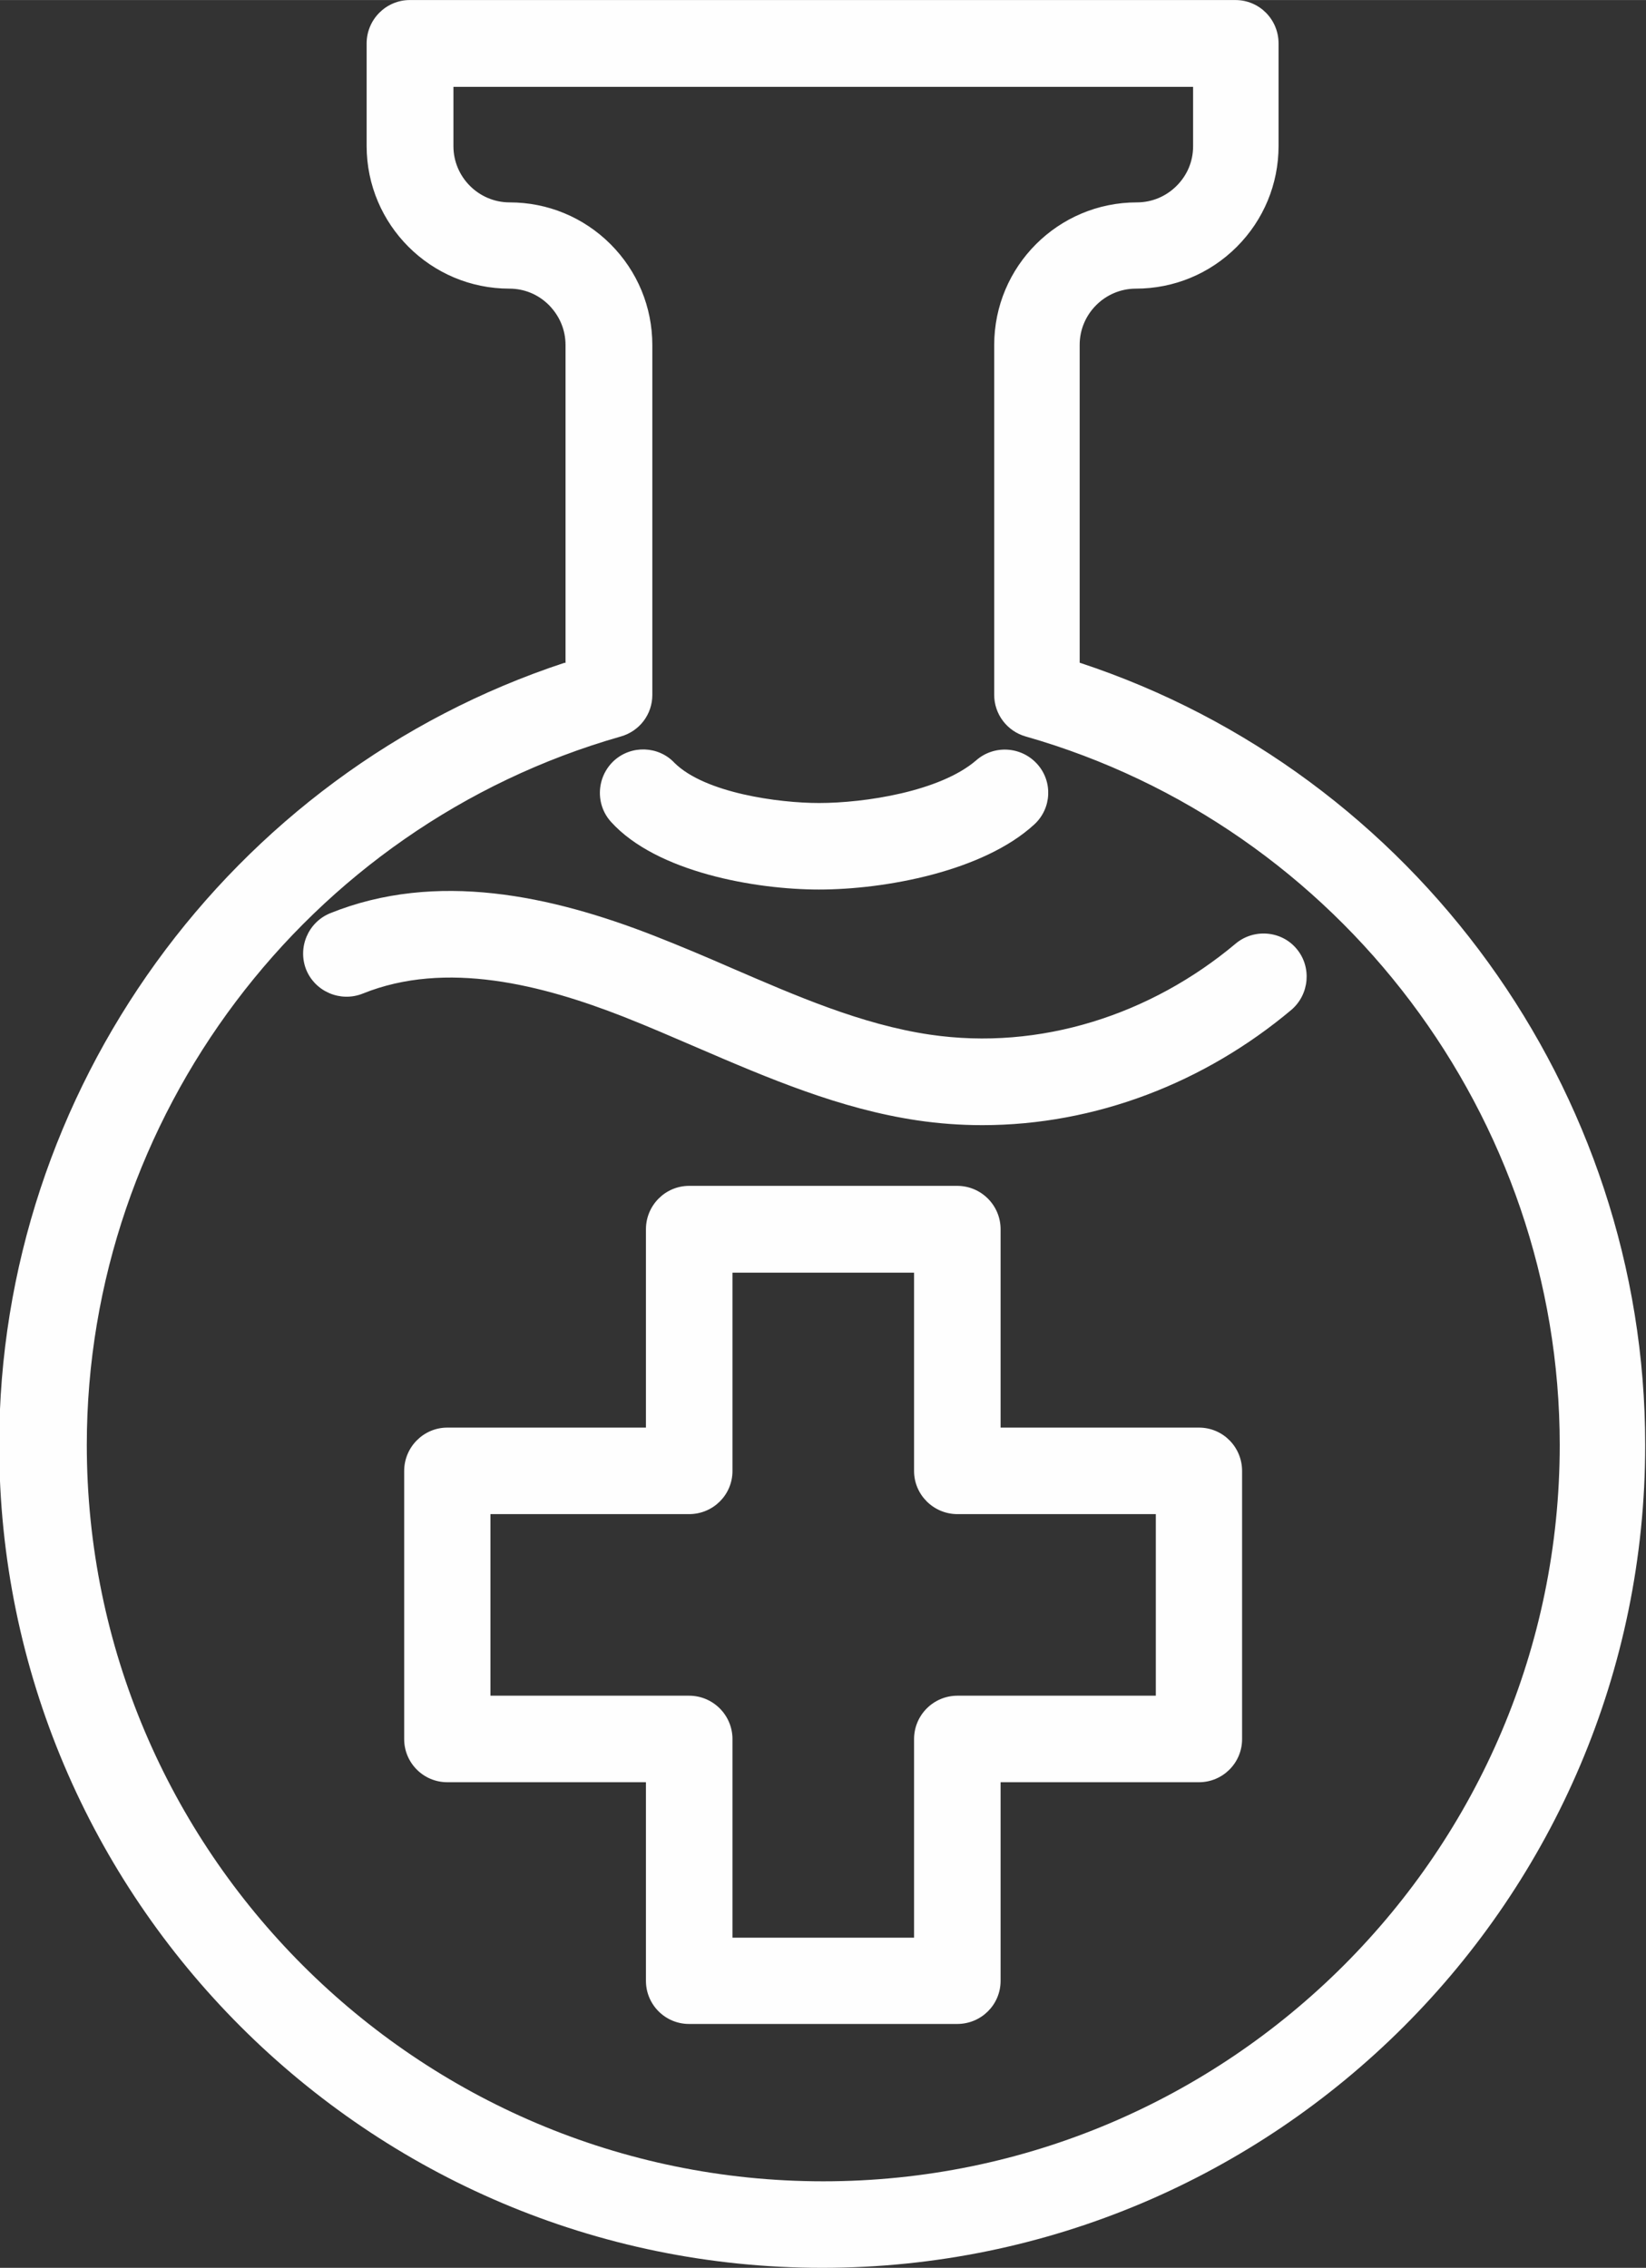
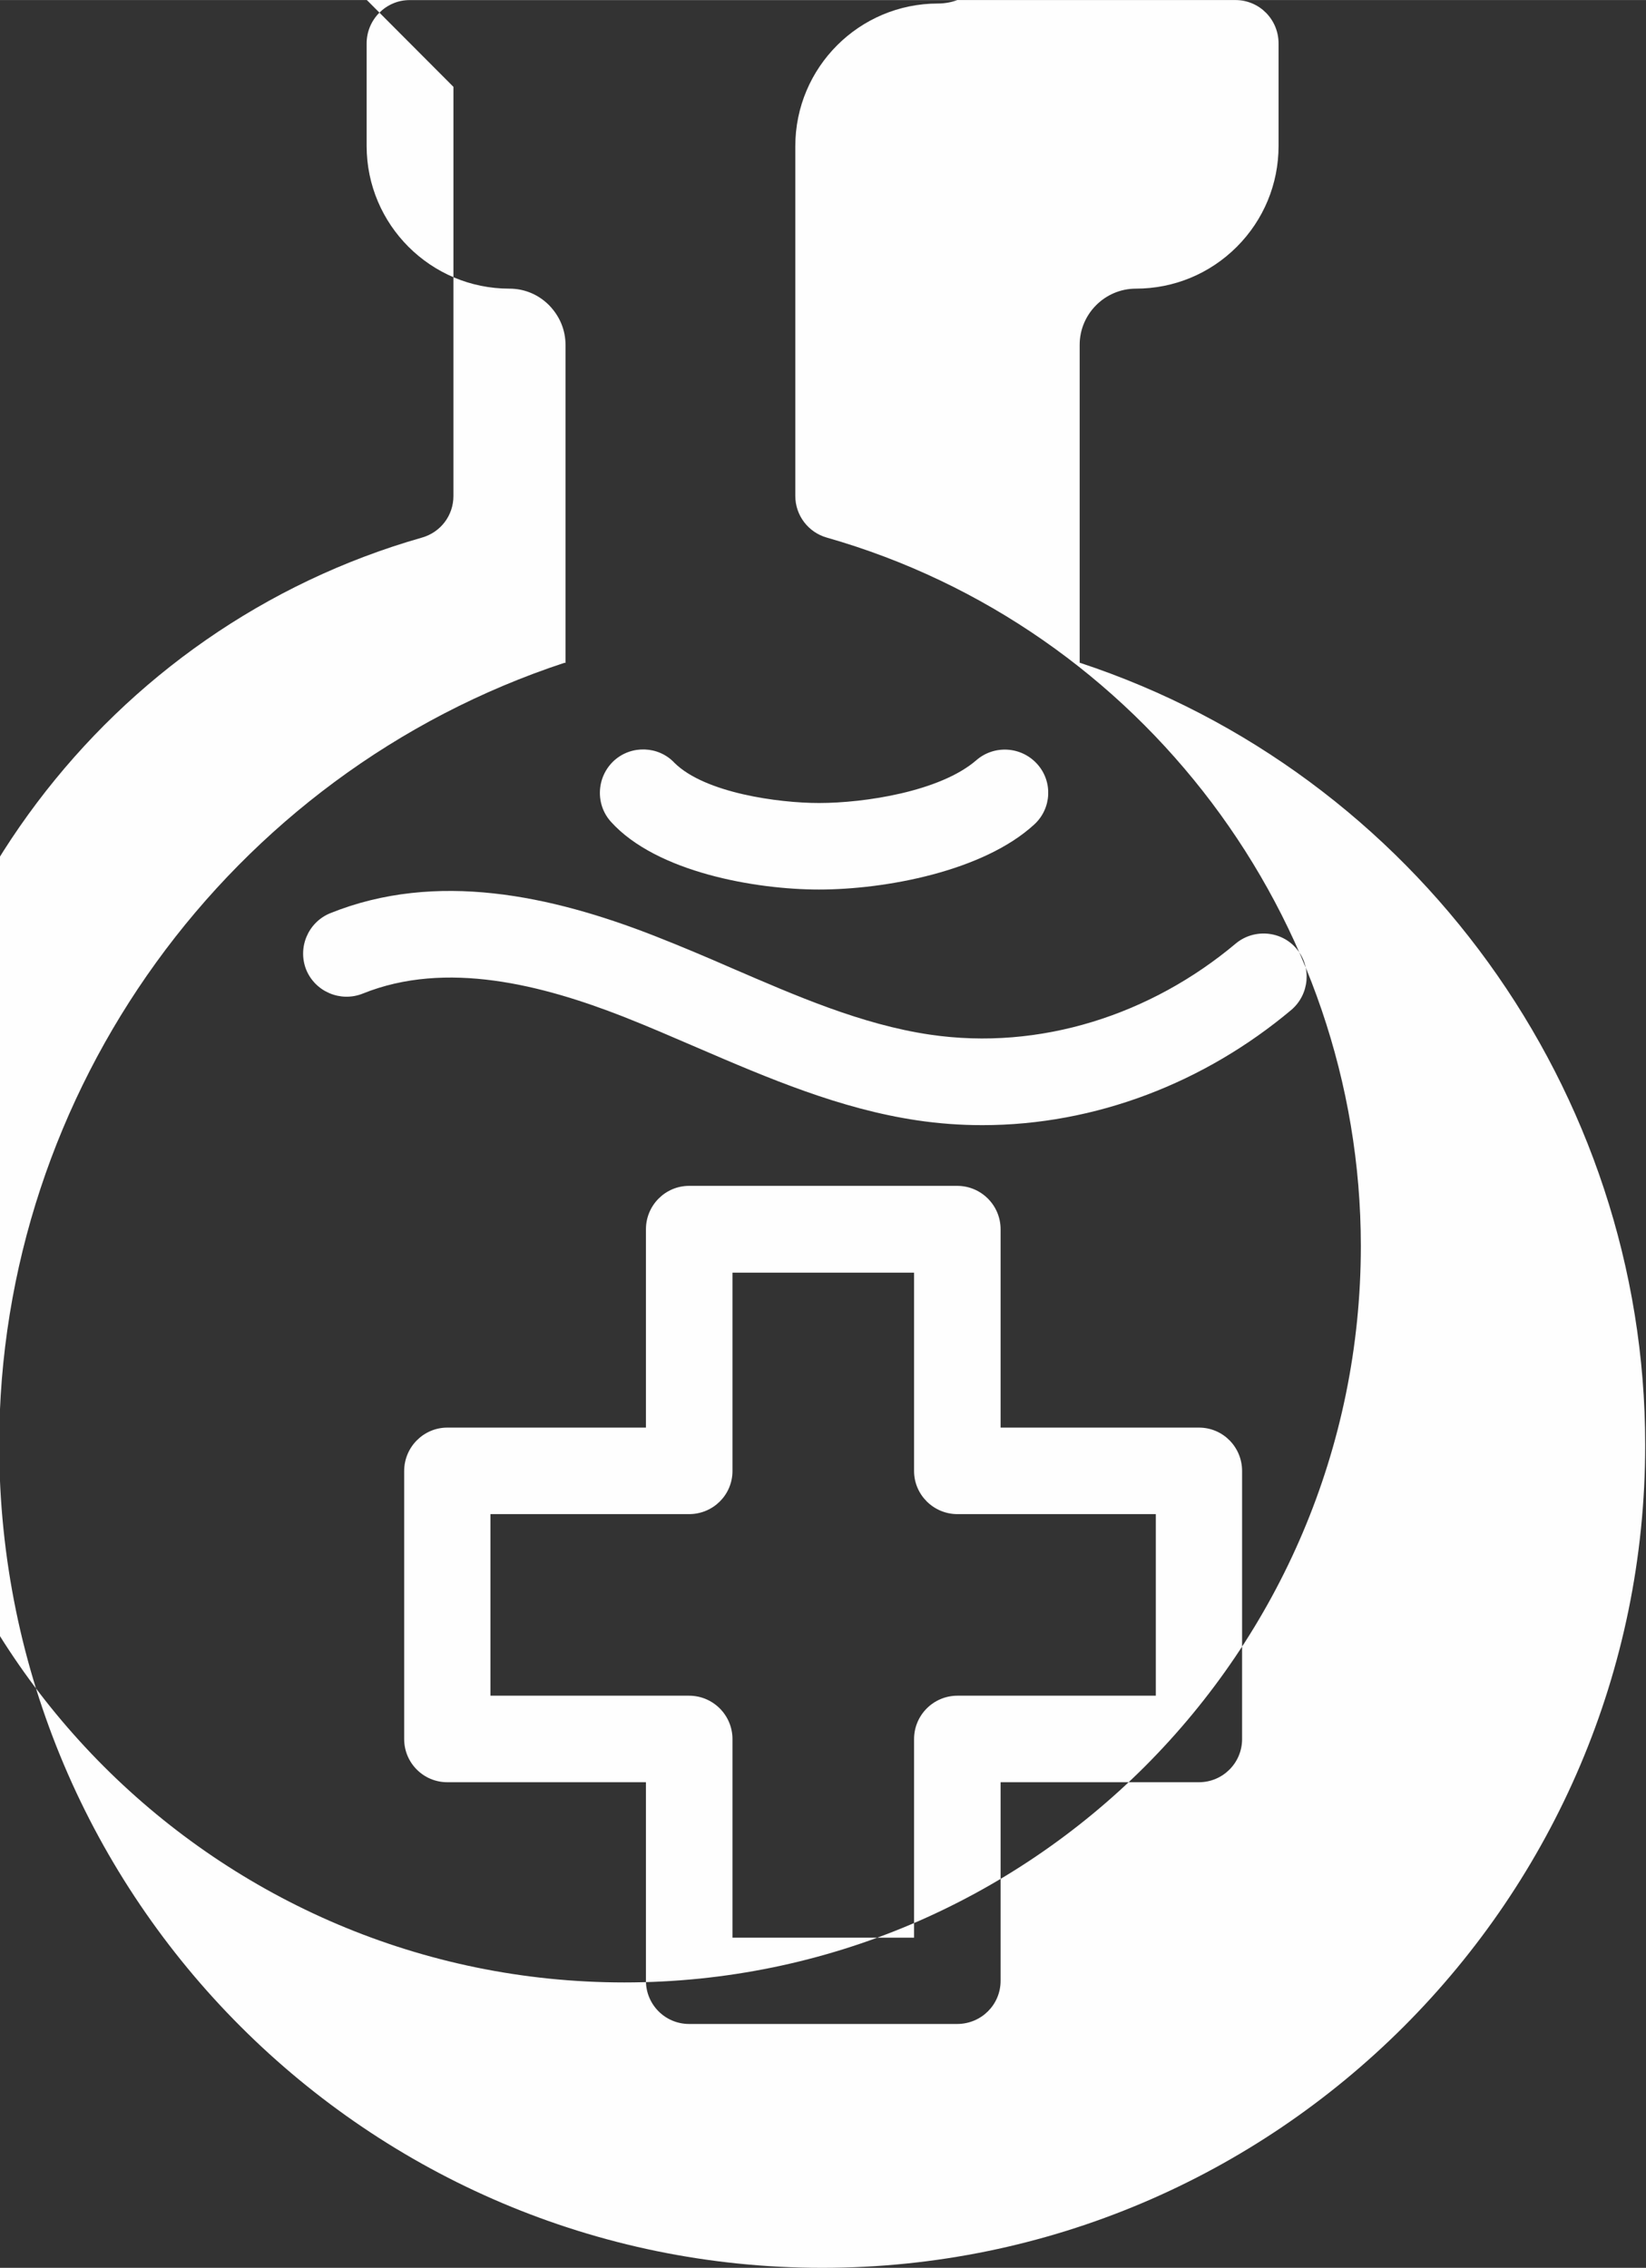
<svg xmlns="http://www.w3.org/2000/svg" xml:space="preserve" width="18.805mm" height="25.912mm" version="1.1" style="shape-rendering:geometricPrecision; text-rendering:geometricPrecision; image-rendering:optimizeQuality; fill-rule:evenodd; clip-rule:evenodd" viewBox="0 0 61.82 85.18">
  <rect x="0" y="0" width="61.82" height="85.18" fill="#333333" stroke="none" />
  <defs>
    <style type="text/css"> .fil0 {fill:#FEFEFE} </style>
  </defs>
  <g id="Слой_x0020_1">
-     <path class="fil0" d="M21.24 24.9l0 -11.94c0,-0.57 -0.22,-1.09 -0.62,-1.5 -0.4,-0.4 -0.92,-0.62 -1.49,-0.62 -2.95,0 -5.36,-2.4 -5.36,-5.36l0 -3.85c0,-0.9 0.73,-1.63 1.62,-1.63l31.01 0c0.9,0 1.62,0.73 1.62,1.63l0 3.85c0,1.43 -0.56,2.78 -1.57,3.79 -1.01,1.01 -2.36,1.57 -3.79,1.57 -1.16,0 -2.11,0.95 -2.11,2.11l0 11.94c12.6,4.15 21.24,16.08 21.24,29.38 0,17.04 -13.87,30.91 -30.91,30.91 -17.04,0 -30.91,-13.87 -30.91,-30.91 0,-13.3 8.64,-25.23 21.24,-29.38zm-4.21 -21.64l0 2.23c0,1.16 0.95,2.11 2.11,2.11 1.43,0 2.78,0.56 3.79,1.57 1.01,1.01 1.57,2.36 1.57,3.79l0 13.14c0,0.73 -0.48,1.36 -1.18,1.56 -11.82,3.37 -20.06,14.32 -20.06,26.61 0,15.25 12.41,27.66 27.66,27.66 15.25,0 27.66,-12.41 27.66,-27.66 0,-12.29 -8.24,-23.24 -20.06,-26.61 -0.7,-0.2 -1.18,-0.84 -1.18,-1.56l0 -13.14c0,-2.96 2.4,-5.36 5.36,-5.36 0.56,0 1.09,-0.22 1.49,-0.62 0.4,-0.4 0.62,-0.92 0.62,-1.49l0 -2.23 -27.76 0zm13.73 30.15c-2.38,0 -6.1,-0.65 -7.81,-2.54 -0.6,-0.66 -0.55,-1.69 0.11,-2.3 0.66,-0.6 1.68,-0.55 2.27,0.08 1.15,1.14 3.93,1.51 5.43,1.51 1.71,0 4.54,-0.43 5.9,-1.6 0.67,-0.59 1.69,-0.53 2.29,0.13 0.6,0.66 0.55,1.68 -0.11,2.28 -1.92,1.76 -5.6,2.44 -8.08,2.44zm-6.5 33.53l-7.46 0c-0.9,0 -1.62,-0.73 -1.62,-1.62l0 -10.07c0,-0.9 0.73,-1.63 1.62,-1.63l7.46 0 0 -7.45c0,-0.9 0.73,-1.63 1.62,-1.63l10.07 0c0.9,0 1.63,0.73 1.63,1.63l0 7.45 7.45 0c0.9,0 1.62,0.73 1.62,1.63l0 10.07c0,0.9 -0.73,1.62 -1.62,1.62l-7.45 0 0 7.46c0,0.9 -0.73,1.62 -1.63,1.62l-10.07 0c-0.9,0 -1.62,-0.73 -1.62,-1.62l0 -7.46zm12.63 -24.68c-0.82,0 -1.63,-0.06 -2.44,-0.18 -2.9,-0.43 -5.59,-1.58 -8.26,-2.73 -0.93,-0.4 -1.85,-0.8 -2.79,-1.17 -3.02,-1.18 -6.64,-2.13 -9.78,-0.86 -0.83,0.33 -1.78,-0.07 -2.12,-0.9 -0.33,-0.83 0.07,-1.78 0.9,-2.12 3.99,-1.61 8.32,-0.66 12.18,0.85 0.97,0.38 1.94,0.79 2.9,1.21 2.39,1.03 4.87,2.12 7.45,2.5 4.14,0.61 8.3,-0.75 11.48,-3.42 0.68,-0.57 1.72,-0.49 2.29,0.2 0.57,0.68 0.48,1.71 -0.2,2.29 -3.25,2.73 -7.35,4.33 -11.61,4.33zm-9.38 30.52l6.82 0 0 -7.46c0,-0.9 0.73,-1.63 1.63,-1.63l7.45 0 0 -6.82 -7.45 0c-0.9,0 -1.63,-0.73 -1.63,-1.62l0 -7.45 -6.82 0 0 7.45c0,0.9 -0.73,1.62 -1.63,1.62l-7.46 0 0 6.82 7.46 0c0.9,0 1.63,0.73 1.63,1.63l0 7.46z" />
+     <path class="fil0" d="M21.24 24.9l0 -11.94c0,-0.57 -0.22,-1.09 -0.62,-1.5 -0.4,-0.4 -0.92,-0.62 -1.49,-0.62 -2.95,0 -5.36,-2.4 -5.36,-5.36l0 -3.85c0,-0.9 0.73,-1.63 1.62,-1.63l31.01 0c0.9,0 1.62,0.73 1.62,1.63l0 3.85c0,1.43 -0.56,2.78 -1.57,3.79 -1.01,1.01 -2.36,1.57 -3.79,1.57 -1.16,0 -2.11,0.95 -2.11,2.11l0 11.94c12.6,4.15 21.24,16.08 21.24,29.38 0,17.04 -13.87,30.91 -30.91,30.91 -17.04,0 -30.91,-13.87 -30.91,-30.91 0,-13.3 8.64,-25.23 21.24,-29.38zm-4.21 -21.64l0 2.23l0 13.14c0,0.73 -0.48,1.36 -1.18,1.56 -11.82,3.37 -20.06,14.32 -20.06,26.61 0,15.25 12.41,27.66 27.66,27.66 15.25,0 27.66,-12.41 27.66,-27.66 0,-12.29 -8.24,-23.24 -20.06,-26.61 -0.7,-0.2 -1.18,-0.84 -1.18,-1.56l0 -13.14c0,-2.96 2.4,-5.36 5.36,-5.36 0.56,0 1.09,-0.22 1.49,-0.62 0.4,-0.4 0.62,-0.92 0.62,-1.49l0 -2.23 -27.76 0zm13.73 30.15c-2.38,0 -6.1,-0.65 -7.81,-2.54 -0.6,-0.66 -0.55,-1.69 0.11,-2.3 0.66,-0.6 1.68,-0.55 2.27,0.08 1.15,1.14 3.93,1.51 5.43,1.51 1.71,0 4.54,-0.43 5.9,-1.6 0.67,-0.59 1.69,-0.53 2.29,0.13 0.6,0.66 0.55,1.68 -0.11,2.28 -1.92,1.76 -5.6,2.44 -8.08,2.44zm-6.5 33.53l-7.46 0c-0.9,0 -1.62,-0.73 -1.62,-1.62l0 -10.07c0,-0.9 0.73,-1.63 1.62,-1.63l7.46 0 0 -7.45c0,-0.9 0.73,-1.63 1.62,-1.63l10.07 0c0.9,0 1.63,0.73 1.63,1.63l0 7.45 7.45 0c0.9,0 1.62,0.73 1.62,1.63l0 10.07c0,0.9 -0.73,1.62 -1.62,1.62l-7.45 0 0 7.46c0,0.9 -0.73,1.62 -1.63,1.62l-10.07 0c-0.9,0 -1.62,-0.73 -1.62,-1.62l0 -7.46zm12.63 -24.68c-0.82,0 -1.63,-0.06 -2.44,-0.18 -2.9,-0.43 -5.59,-1.58 -8.26,-2.73 -0.93,-0.4 -1.85,-0.8 -2.79,-1.17 -3.02,-1.18 -6.64,-2.13 -9.78,-0.86 -0.83,0.33 -1.78,-0.07 -2.12,-0.9 -0.33,-0.83 0.07,-1.78 0.9,-2.12 3.99,-1.61 8.32,-0.66 12.18,0.85 0.97,0.38 1.94,0.79 2.9,1.21 2.39,1.03 4.87,2.12 7.45,2.5 4.14,0.61 8.3,-0.75 11.48,-3.42 0.68,-0.57 1.72,-0.49 2.29,0.2 0.57,0.68 0.48,1.71 -0.2,2.29 -3.25,2.73 -7.35,4.33 -11.61,4.33zm-9.38 30.52l6.82 0 0 -7.46c0,-0.9 0.73,-1.63 1.63,-1.63l7.45 0 0 -6.82 -7.45 0c-0.9,0 -1.63,-0.73 -1.63,-1.62l0 -7.45 -6.82 0 0 7.45c0,0.9 -0.73,1.62 -1.63,1.62l-7.46 0 0 6.82 7.46 0c0.9,0 1.63,0.73 1.63,1.63l0 7.46z" />
  </g>
</svg>